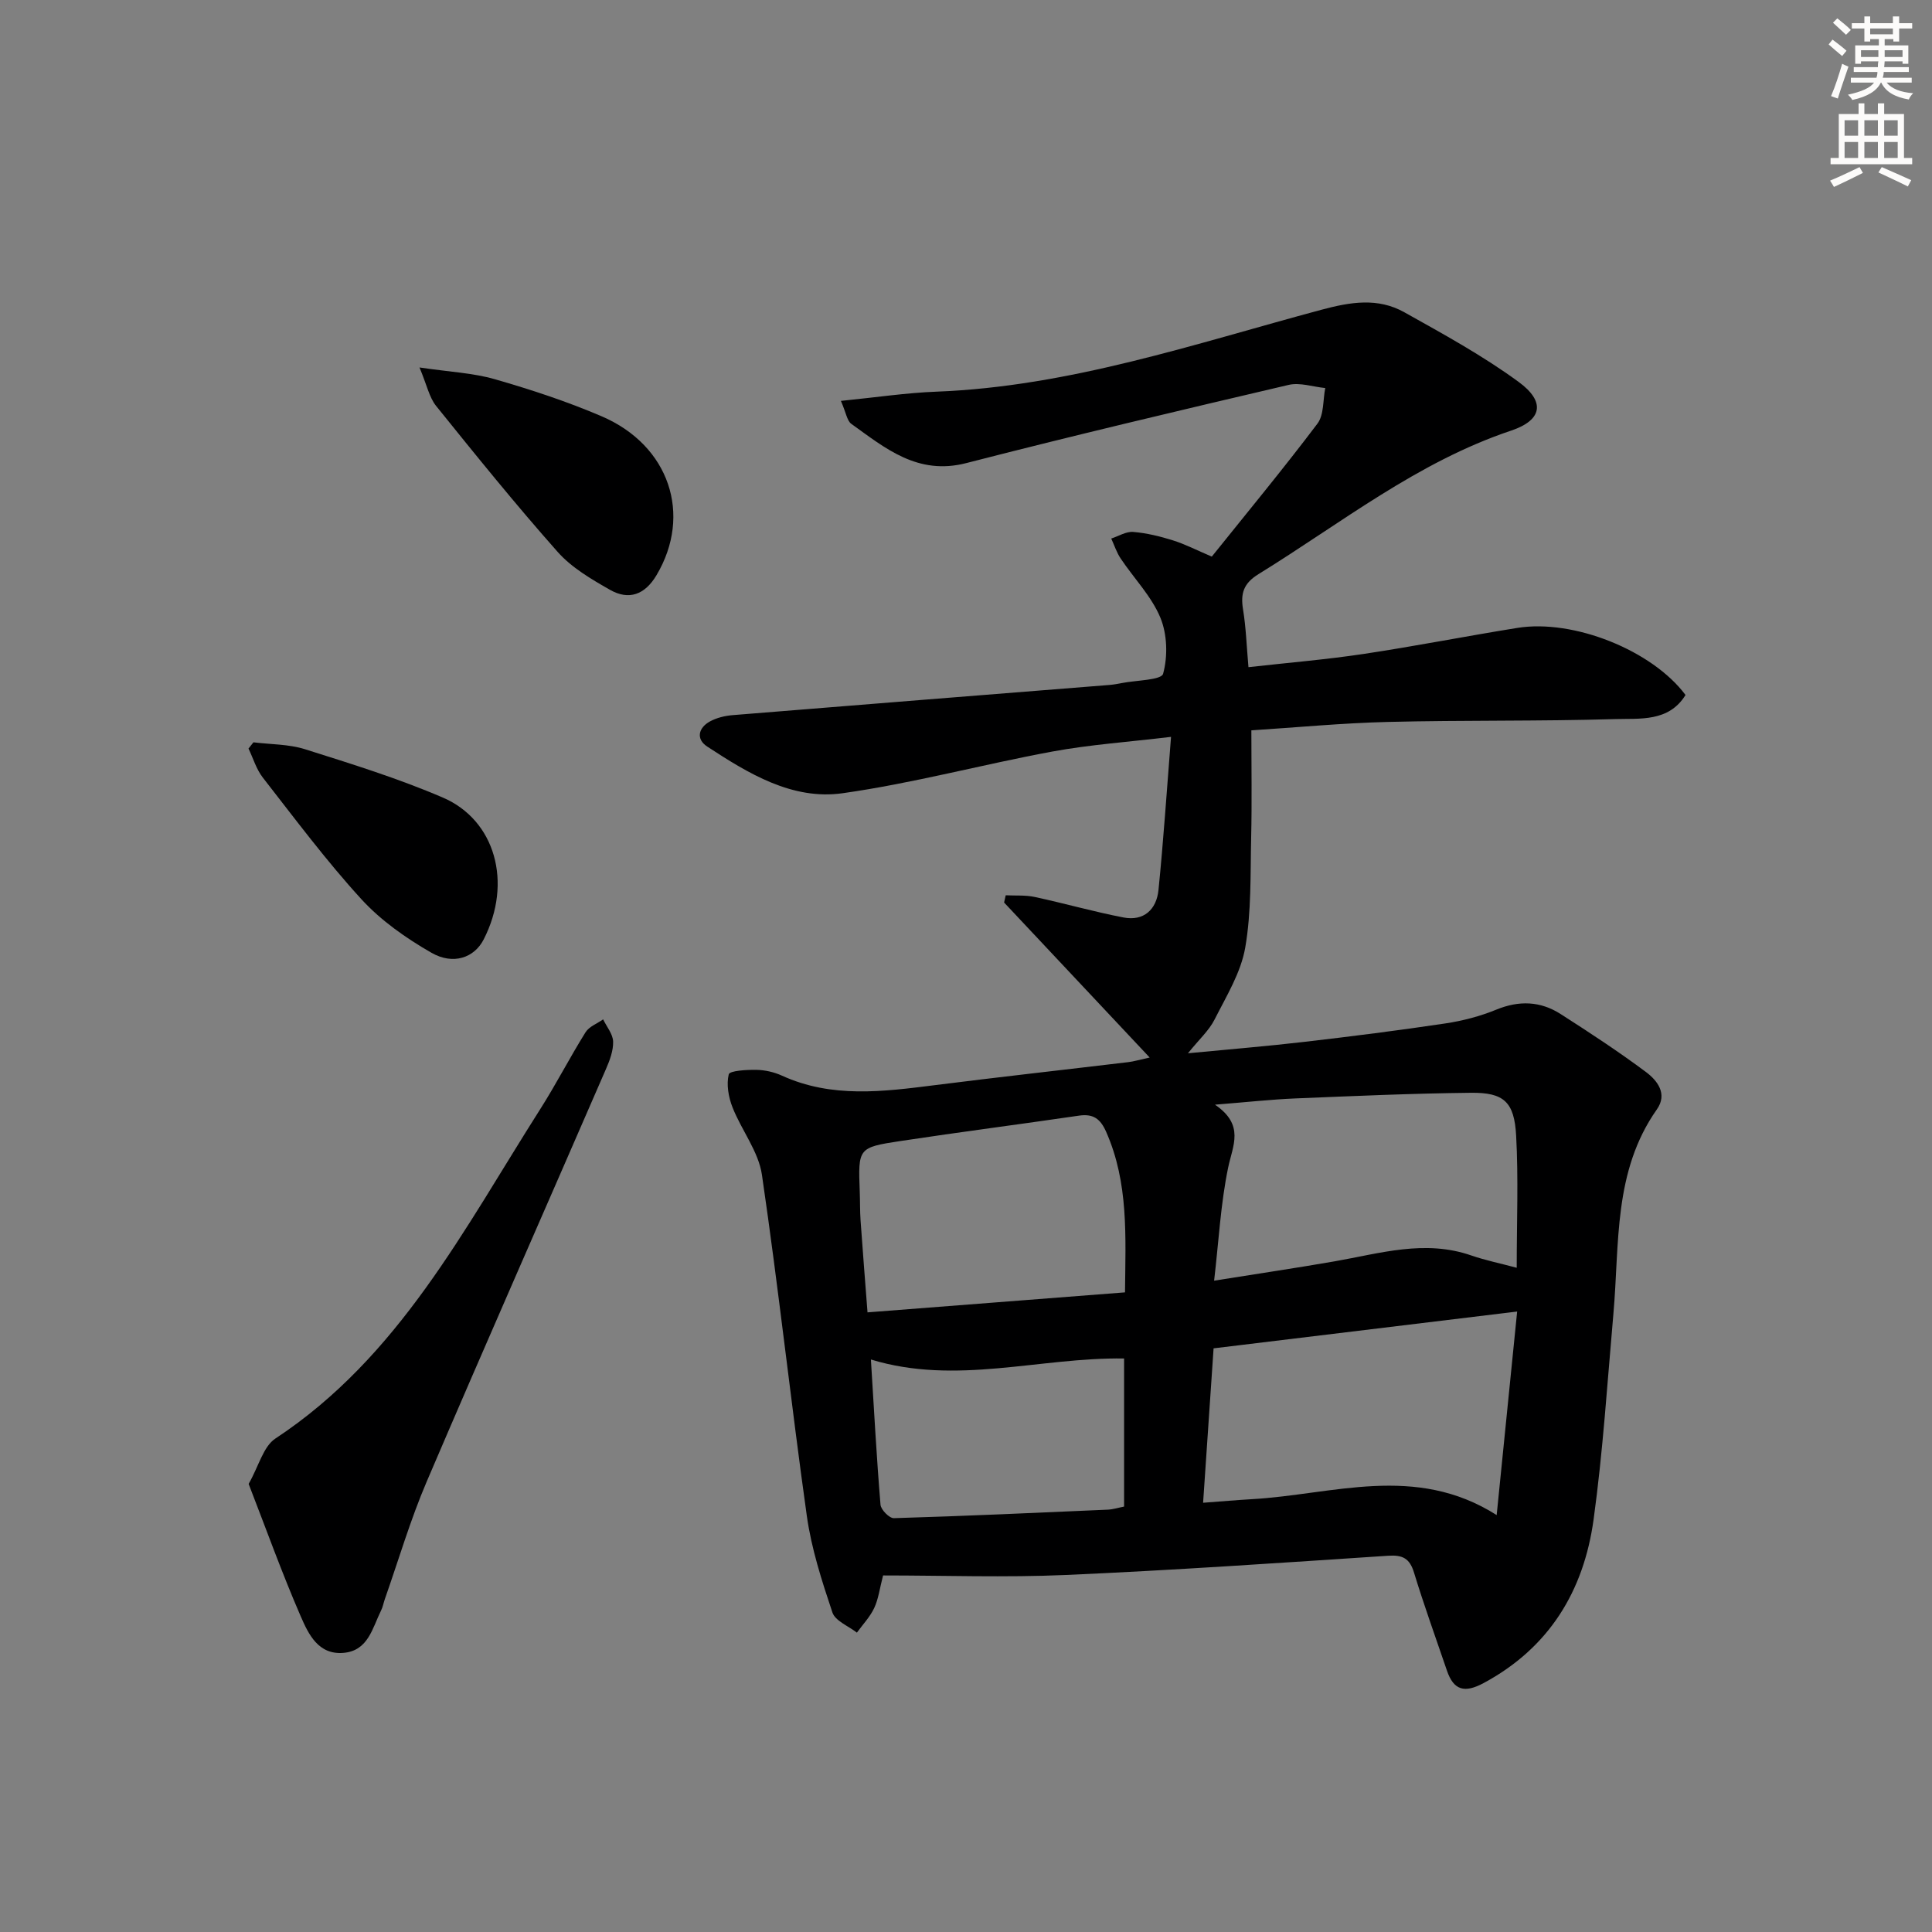
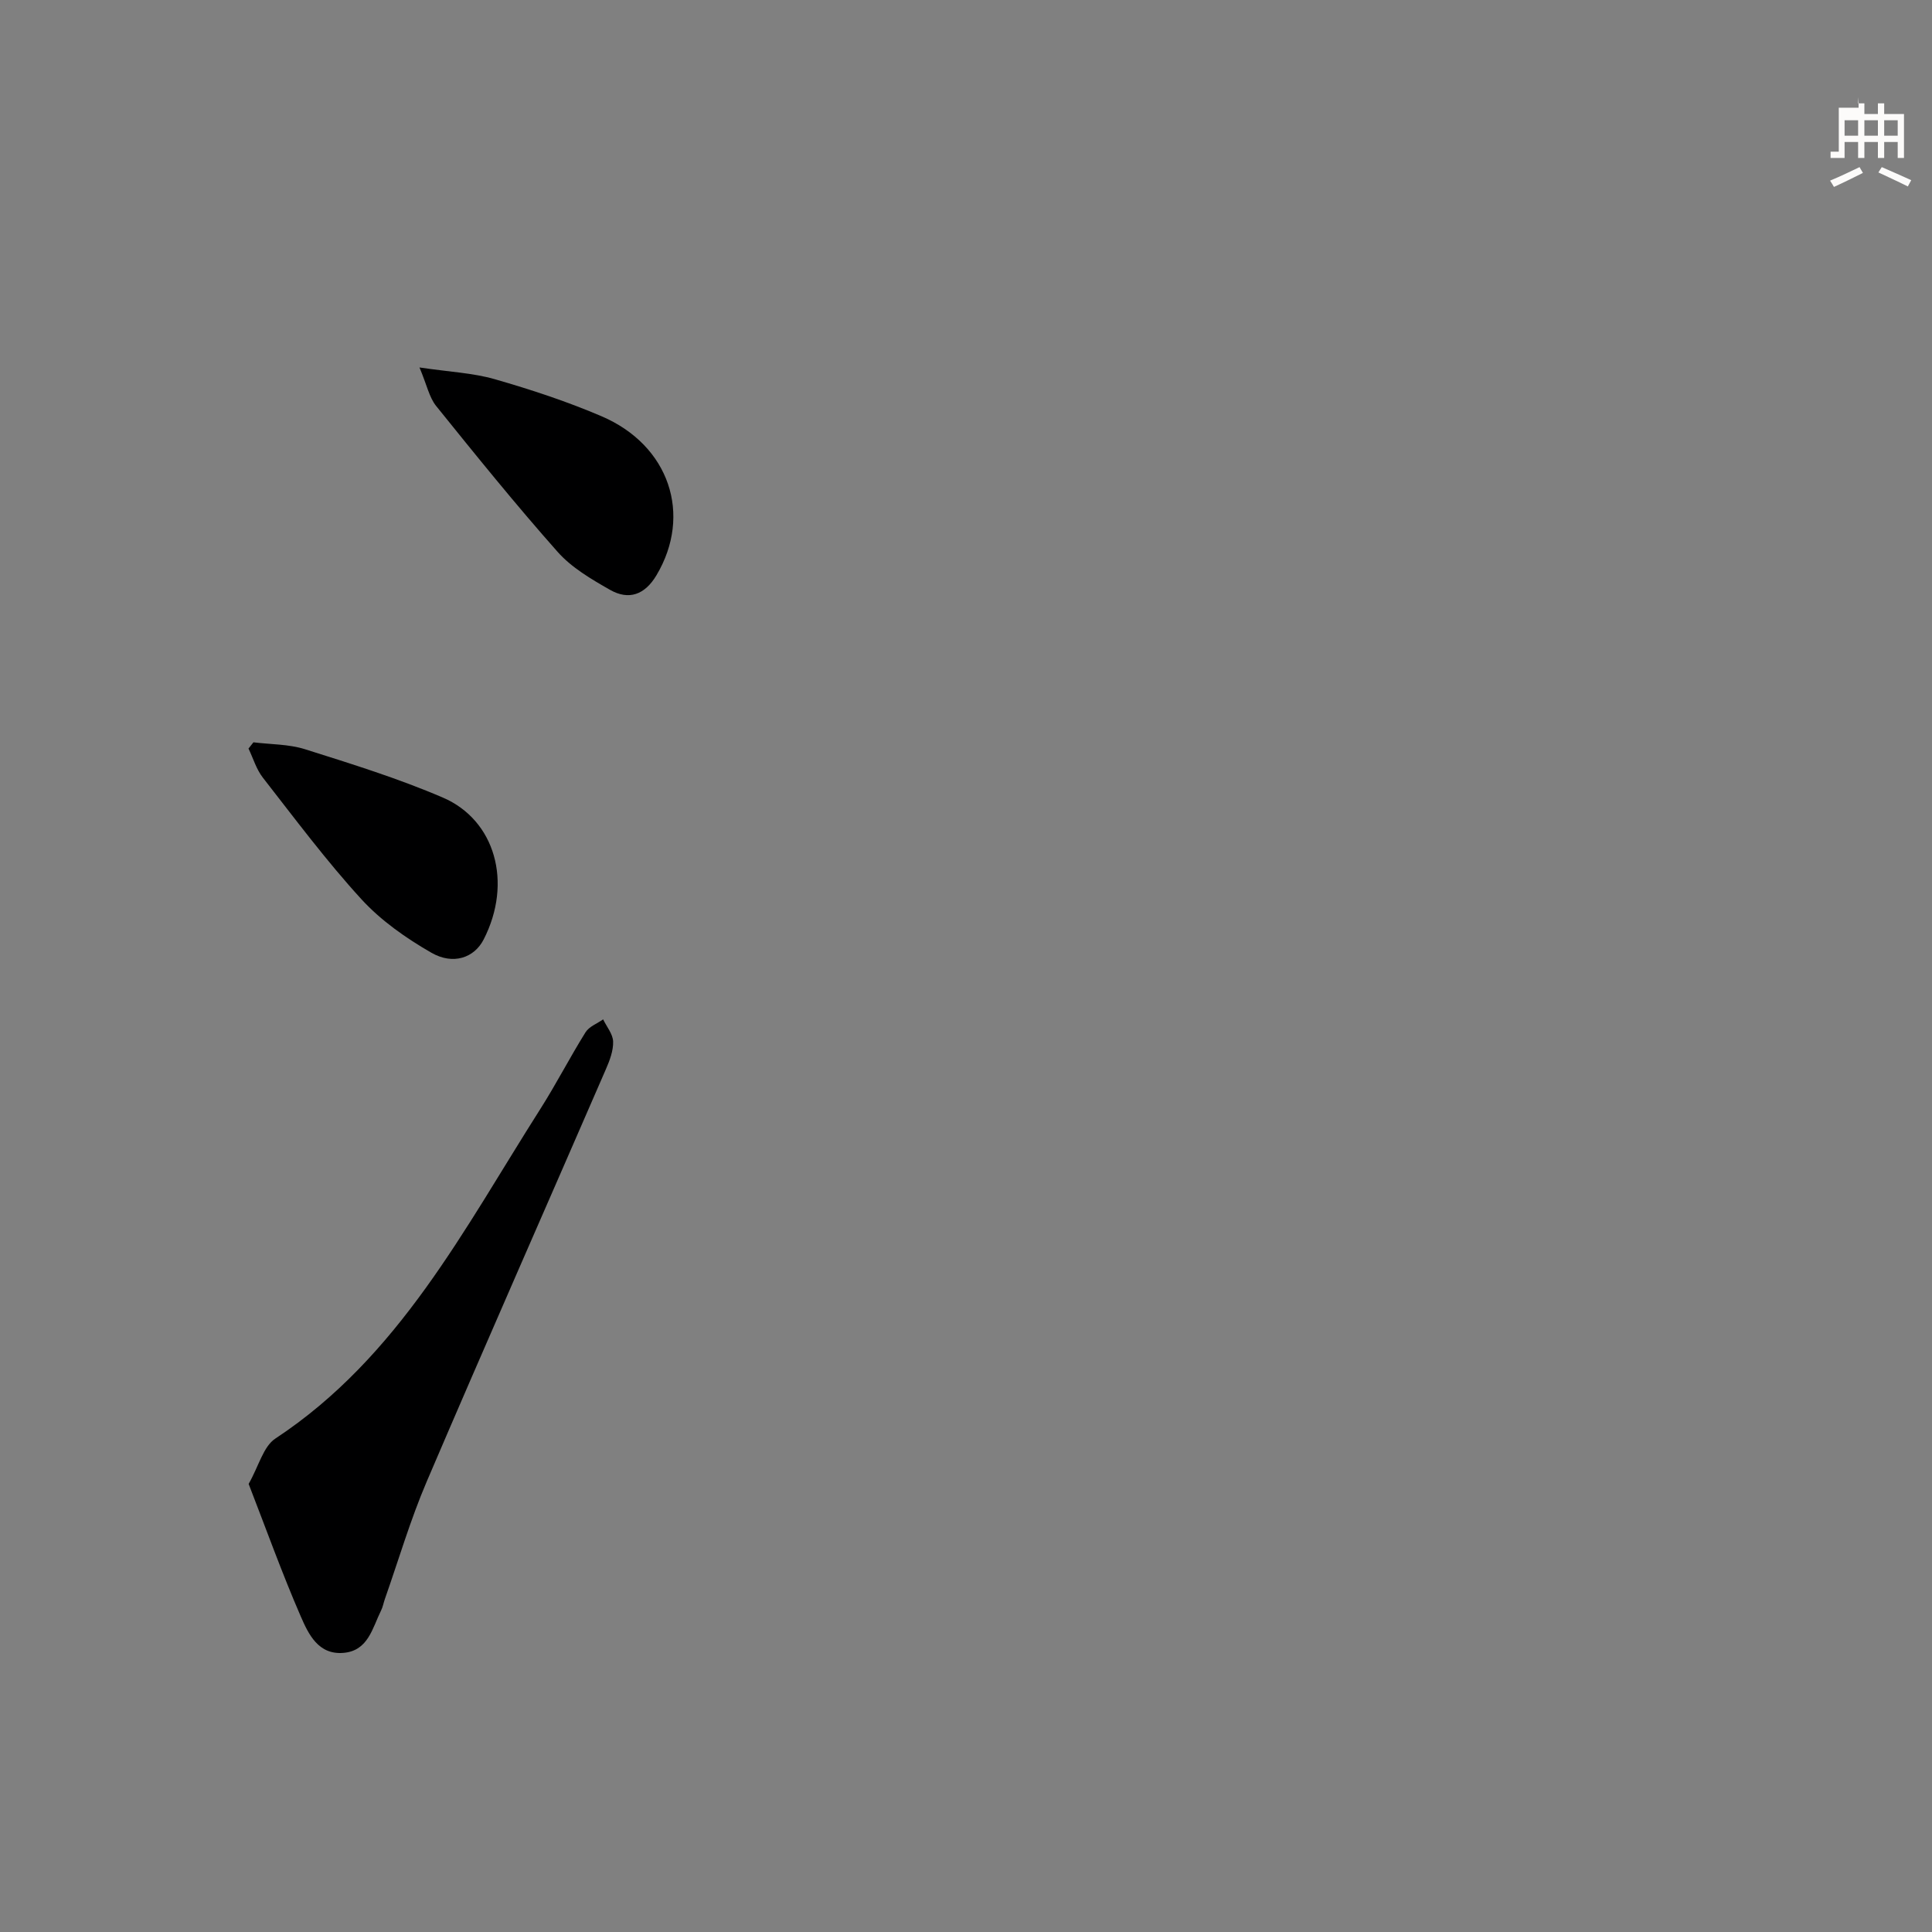
<svg xmlns="http://www.w3.org/2000/svg" enable-background="new 0 0 400 400" viewBox="0 0 400 400">
  <rect x="0" y="0" width="400" height="400" fill="#808080" stroke="none" />
  <g fill="#000001">
-     <path d="m174.1 83c7.31-.73 13.53-1.67 19.76-1.91 27.55-1.06 53.44-9.9 79.69-16.95 6.08-1.63 11.71-2.56 17.2.51 8.07 4.51 16.25 8.99 23.68 14.43 5.57 4.08 4.91 7.9-1.56 10.07-19.43 6.51-35.22 19.18-52.3 29.71-3.14 1.93-3.75 4.03-3.21 7.33.61 3.72.73 7.53 1.12 11.94 8.07-.91 15.97-1.56 23.79-2.73 10.66-1.6 21.25-3.69 31.89-5.4 11.63-1.87 27.9 4.64 34.81 13.89-3.49 5.65-9.5 4.83-14.67 4.99-15.65.47-31.32.2-46.98.59-9.43.23-18.85 1.14-28.24 1.74 0 7.62.13 14.87-.04 22.12-.18 7.64.07 15.4-1.23 22.87-.9 5.18-3.91 10.06-6.35 14.89-1.15 2.27-3.19 4.1-5.51 6.98 8.78-.85 16.48-1.47 24.15-2.37 9.73-1.13 19.46-2.36 29.15-3.81 3.58-.54 7.19-1.48 10.53-2.85 4.72-1.94 9.14-1.78 13.32.9 6 3.84 11.97 7.75 17.68 12.01 2.34 1.75 4.53 4.52 2.25 7.75-9.05 12.84-7.71 27.82-8.99 42.28-1.26 14.23-2.16 28.52-4.11 42.66-2.04 14.74-9.17 26.52-22.78 33.83-3.9 2.09-6.18 1.53-7.58-2.6-2.3-6.75-4.73-13.46-6.81-20.27-.9-2.96-2.35-3.7-5.36-3.5-22.22 1.47-44.45 3-66.7 3.98-12.58.55-25.21.1-37.87.1-.7 2.68-.95 4.85-1.83 6.73-.87 1.86-2.37 3.42-3.59 5.11-1.75-1.37-4.48-2.42-5.07-4.18-2.19-6.54-4.35-13.22-5.3-20.02-3.3-23.5-5.85-47.11-9.29-70.59-.71-4.85-4.24-9.24-6.1-13.99-.83-2.11-1.28-4.71-.77-6.81.19-.76 3.71-.96 5.71-.93 1.78.03 3.68.46 5.3 1.2 10.33 4.71 20.96 3.32 31.66 1.97 13.35-1.69 26.72-3.17 40.08-4.77 1.09-.13 2.15-.46 4.4-.95-10.47-11.14-20.3-21.61-30.14-32.09.11-.5.22-1 .33-1.5 2.01.1 4.08-.07 6.02.35 6.14 1.32 12.19 3.05 18.35 4.24 4.23.82 6.85-1.66 7.26-5.67 1.03-10.19 1.7-20.42 2.6-31.72-8.92 1.07-16.83 1.61-24.58 3.04-14.51 2.68-28.83 6.57-43.42 8.63-10.44 1.47-19.53-4.1-28.04-9.67-2.34-1.53-1.84-3.87.57-5.19 1.4-.77 3.12-1.18 4.73-1.31 26-2.12 52.01-4.17 78.02-6.25.83-.07 1.65-.22 2.47-.38 3.01-.6 8.25-.6 8.61-1.94.99-3.61.86-8.18-.58-11.64-1.85-4.43-5.46-8.11-8.19-12.19-.85-1.26-1.33-2.77-1.97-4.16 1.52-.49 3.08-1.49 4.55-1.37 2.78.23 5.56.91 8.23 1.75 2.52.79 4.89 2.02 8.04 3.36 7.29-9.09 14.79-18.15 21.87-27.53 1.38-1.83 1.12-4.88 1.62-7.37-2.54-.25-5.24-1.2-7.59-.65-22.29 5.22-44.57 10.48-66.74 16.19-10.05 2.59-16.75-3.07-23.84-8.16-.85-.66-1.04-2.27-2.11-4.72zm140.01 188.54c-21.32 2.58-41.97 5.09-62.85 7.62-.74 10.81-1.44 21.13-2.17 31.97 3.82-.28 6.94-.56 10.06-.74 16.8-.94 33.86-7.41 50.72 3.29 1.47-14.7 2.86-28.46 4.24-42.14zm-.09-9.06c0-9.51.37-18.46-.12-27.37-.38-7-2.56-8.94-9.38-8.86-12.12.13-24.24.67-36.36 1.17-5.03.21-10.04.77-16.61 1.29 6.2 4.23 3.67 8.45 2.72 13.05-1.55 7.48-1.94 15.19-2.9 23.39 9.25-1.48 17.1-2.64 24.92-4 9.41-1.64 18.73-4.58 28.38-1.2 2.94 1.01 6.02 1.63 9.35 2.53zm-81.1 5.09c.11-11.56.78-22.64-3.9-33.23-1.19-2.69-2.65-3.79-5.62-3.36-12.32 1.81-24.67 3.39-36.99 5.26-8.77 1.33-8.74 1.47-8.41 10.44.08 2 .03 4 .17 5.99.44 6.26.94 12.51 1.44 19.04 17.97-1.4 35.46-2.76 53.31-4.14zm-52.61 13.9c.66 10.58 1.18 20.34 1.99 30.07.09 1.04 1.83 2.81 2.77 2.78 14.76-.44 29.51-1.11 44.26-1.76 1.12-.05 2.22-.41 3.4-.64 0-10.29 0-20.36 0-30.66-17.53-.26-34.73 5.61-52.42.21z" />
    <path d="m51.48 307.23c2.12-3.74 3.04-7.75 5.53-9.39 25.64-16.9 39.1-43.47 54.85-68.22 3.3-5.19 6.11-10.68 9.37-15.9.74-1.19 2.4-1.79 3.64-2.67.74 1.53 2.02 3.04 2.07 4.59.06 1.88-.7 3.9-1.48 5.69-12.36 28.48-24.91 56.89-37.12 85.43-3.38 7.9-5.81 16.21-8.67 24.34-.27.78-.41 1.62-.78 2.35-1.8 3.64-2.66 8.34-7.8 8.76-5.22.43-7.24-3.92-8.83-7.57-3.87-8.91-7.16-18.08-10.78-27.41z" />
    <path d="m86.85 76.08c6.26.93 11.08 1.13 15.59 2.43 7.48 2.15 14.93 4.6 22.08 7.66 14.09 6.02 18.84 20.41 11.4 32.92-2.4 4.04-5.71 5.26-9.64 3.02-3.86-2.2-7.93-4.58-10.82-7.84-8.7-9.81-16.95-20.03-25.18-30.24-1.42-1.78-1.89-4.3-3.43-7.95z" />
    <path d="m52.47 153.69c3.57.44 7.31.37 10.68 1.43 9.62 3.04 19.31 6.04 28.56 10.02 10.79 4.64 14.48 17.56 8.42 29.38-1.94 3.78-6.3 5.32-10.8 2.74-5.25-3.01-10.44-6.65-14.5-11.08-7.28-7.96-13.76-16.66-20.41-25.18-1.35-1.73-2-4-2.97-6.02.34-.42.68-.86 1.02-1.29z" />
  </g>
-   <path d="m378.6 9.2.8-1c.9.7 1.9 1.4 2.9 2.3l-.9 1.1c-1.1-.9-2-1.7-2.8-2.4zm.5 10.7c.9-2.1 1.6-4.3 2.3-6.7.4.2.8.4 1.3.6-.7 2.1-1.5 4.3-2.2 6.6zm.4-15.2.9-.9c1 .8 2 1.6 2.8 2.4l-1 1c-1-.9-1.9-1.8-2.7-2.5zm12.5-1.3h1.2v1.4h2.7v1.1h-2.7v2.7h-1.2v-.5h-1.8v1.3h4.9v3.8h-1.2v-.5h-3.7c0 .4-.1.9-.1 1.2h5.1v1h-5.2c0 .5-.1.9-.2 1.2h6v1h-5.2c1.1 1.3 2.9 2 5.5 2.2-.4.4-.7.8-.9 1.3-2.9-.5-4.8-1.6-5.7-3.5h-.1c-.8 1.7-2.7 2.9-5.9 3.6-.2-.4-.6-.8-.9-1.1 2.8-.6 4.6-1.4 5.4-2.5h-4.8v-1h5.3c.1-.3.2-.7.2-1.2h-4.9v-1h5c0-.4 0-.8.1-1.2h-3.6v.5h-1.2v-3.8h4.9v-1.3h-1.8v.5h-1.2v-2.7h-2.6v-1.1h2.6v-1.4h1.2v1.4h4.7v-1.4zm-6.7 8.4h3.6c0-.4 0-.9 0-1.4h-3.6zm1.9-4.7h4.7v-1.2h-4.7zm6.7 3.3h-3.7v1.4h3.7z" fill="#fcfbfa" />
-   <path d="m384.7 21.4h1.3v2.2h2.8v-2.2h1.3v2.2h4.1v9.1h1.7v1.3h-16.9v-1.3h1.7v-9.1h4.1v-2.2zm.3 13.2.7 1.2c-1.8.9-3.8 1.9-6 2.9-.2-.4-.5-.8-.8-1.3 2.4-1 4.4-2 6.1-2.8zm-3.1-6.5h2.8v-3.2h-2.8zm0 4.6h2.8v-3.3h-2.8zm4.1-4.6h2.8v-3.2h-2.8zm0 4.6h2.8v-3.3h-2.8zm3.6 1.9c2.1.9 4.1 1.8 6.1 2.7l-.7 1.3c-2.2-1.1-4.2-2-6.1-2.9zm3.3-9.7h-2.8v3.2h2.8zm-2.8 7.8h2.8v-3.3h-2.8z" fill="#fcfbfa" />
+   <path d="m384.7 21.4h1.3v2.2h2.8v-2.2h1.3v2.2h4.1v9.1h1.7h-16.9v-1.3h1.7v-9.1h4.1v-2.2zm.3 13.2.7 1.2c-1.8.9-3.8 1.9-6 2.9-.2-.4-.5-.8-.8-1.3 2.4-1 4.4-2 6.1-2.8zm-3.1-6.5h2.8v-3.2h-2.8zm0 4.6h2.8v-3.3h-2.8zm4.1-4.6h2.8v-3.2h-2.8zm0 4.6h2.8v-3.3h-2.8zm3.6 1.9c2.1.9 4.1 1.8 6.1 2.7l-.7 1.3c-2.2-1.1-4.2-2-6.1-2.9zm3.3-9.7h-2.8v3.2h2.8zm-2.8 7.8h2.8v-3.3h-2.8z" fill="#fcfbfa" />
</svg>